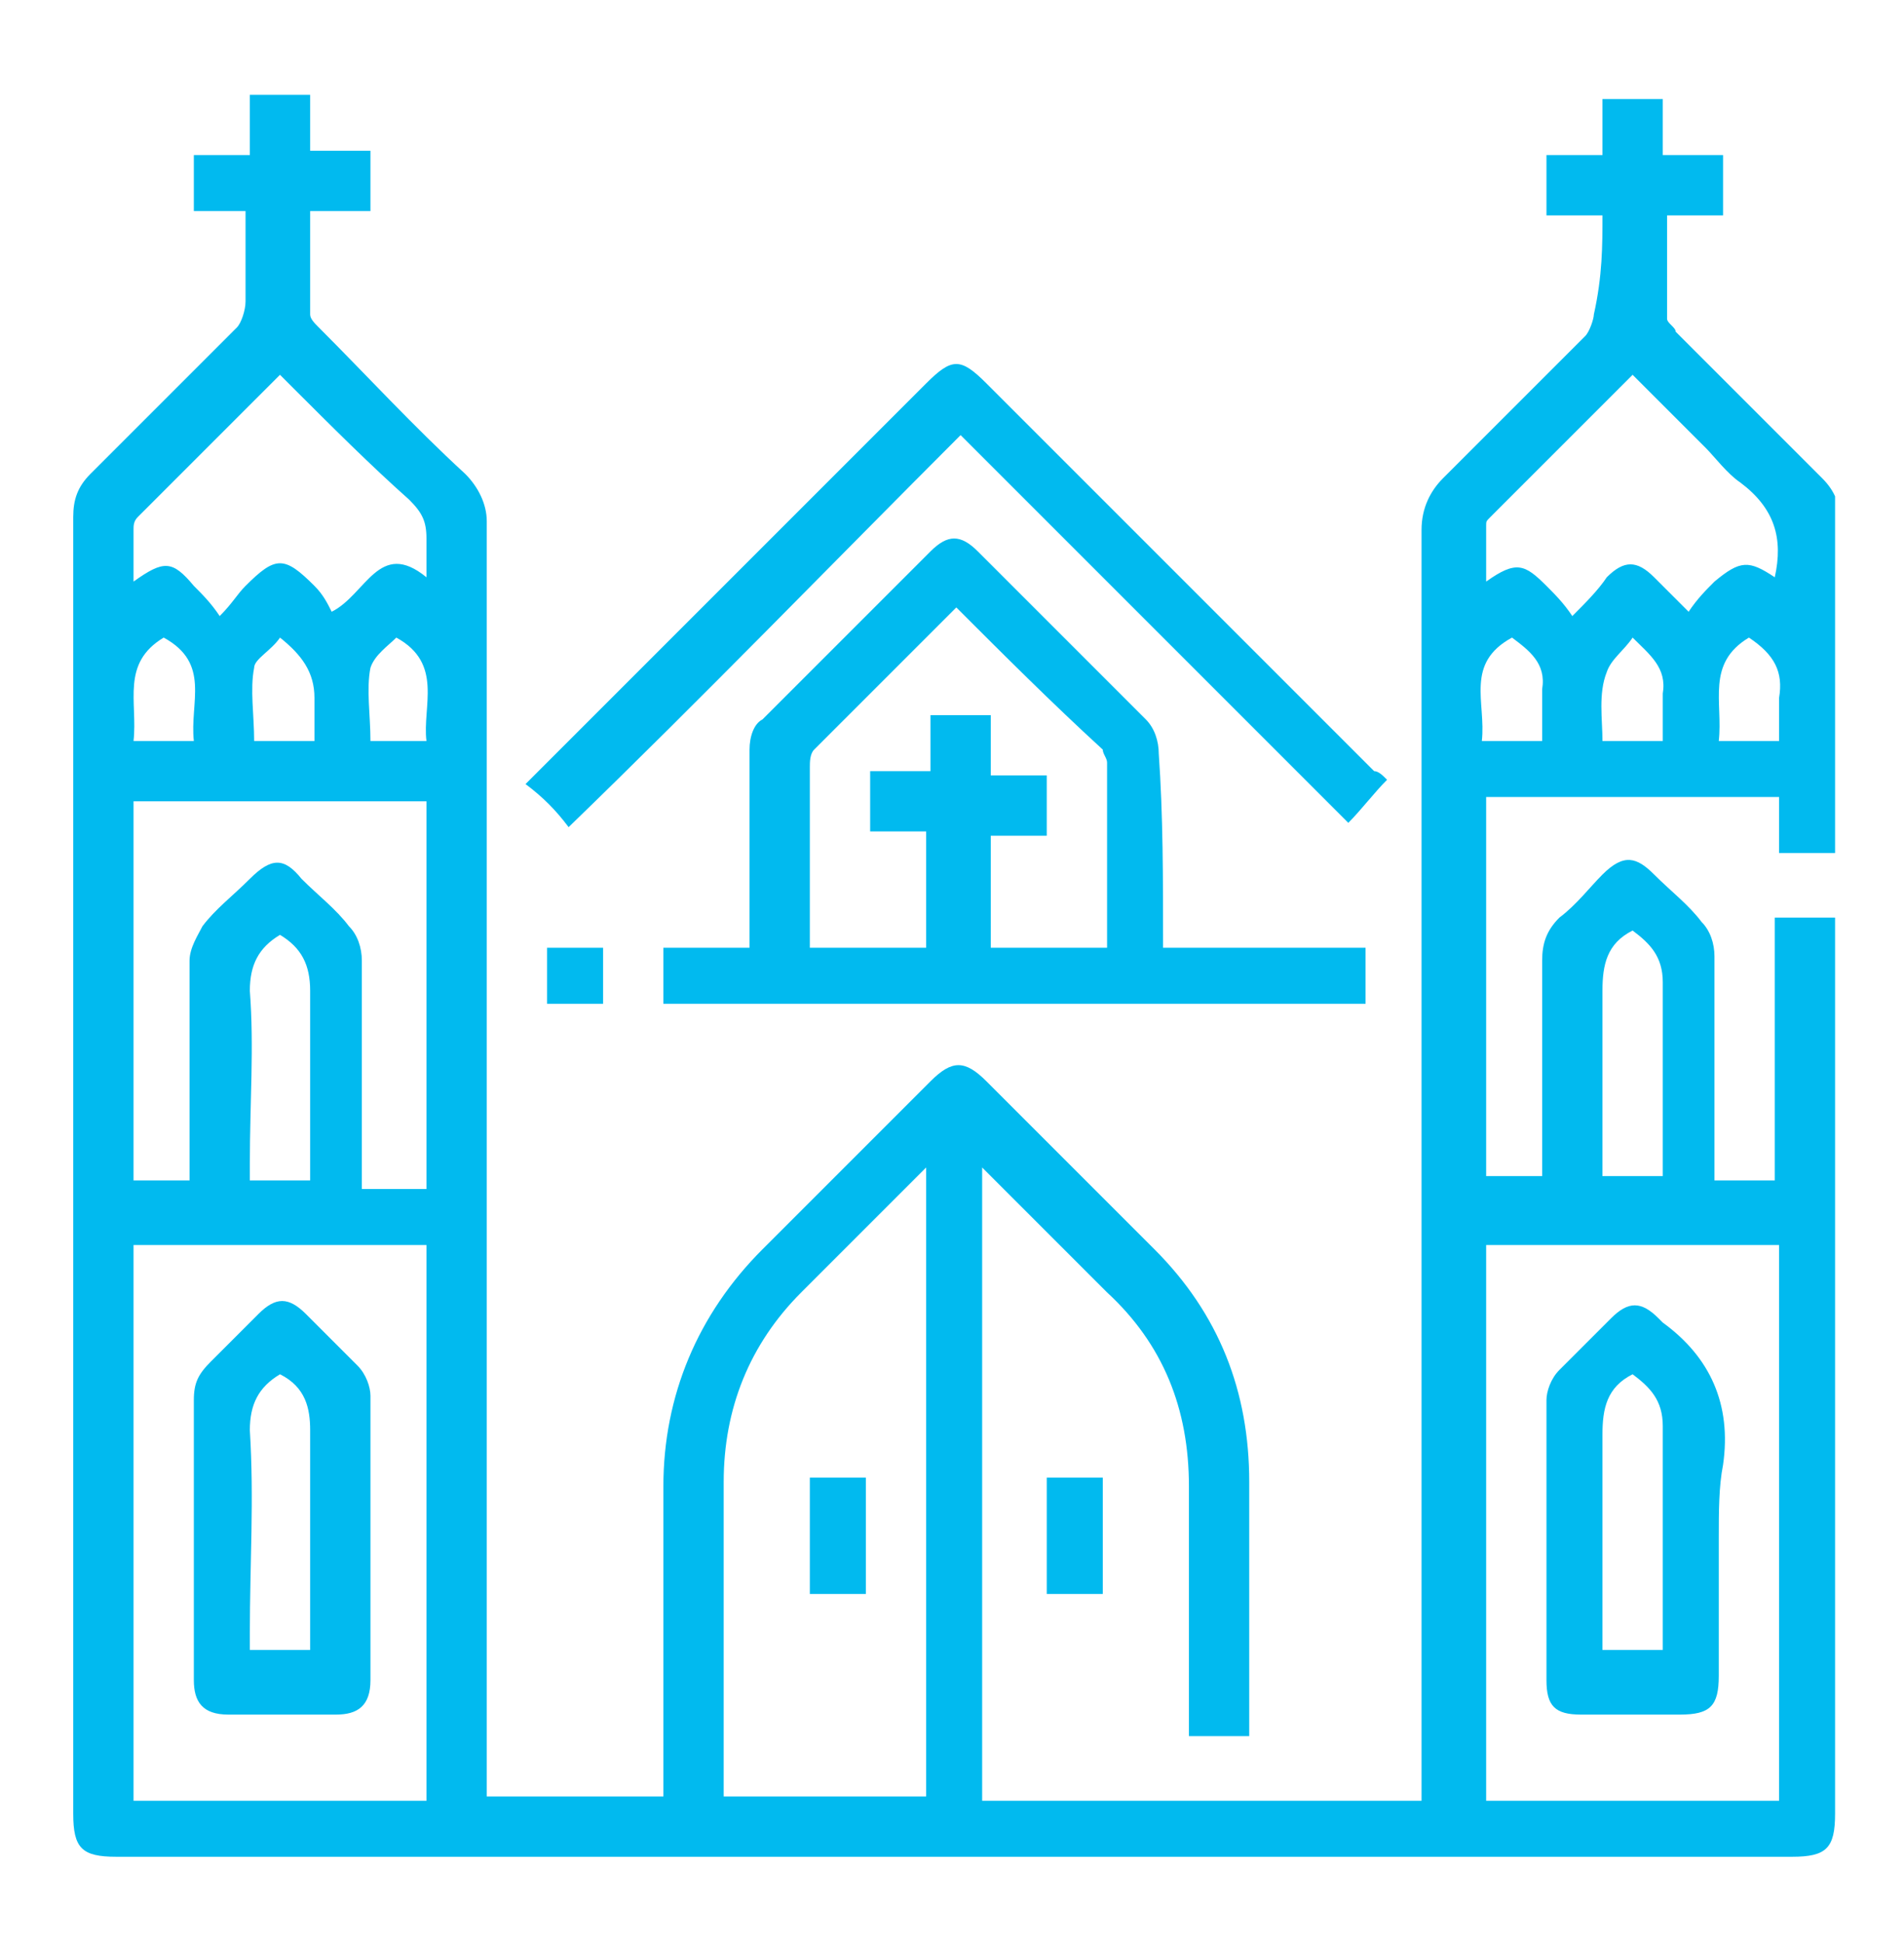
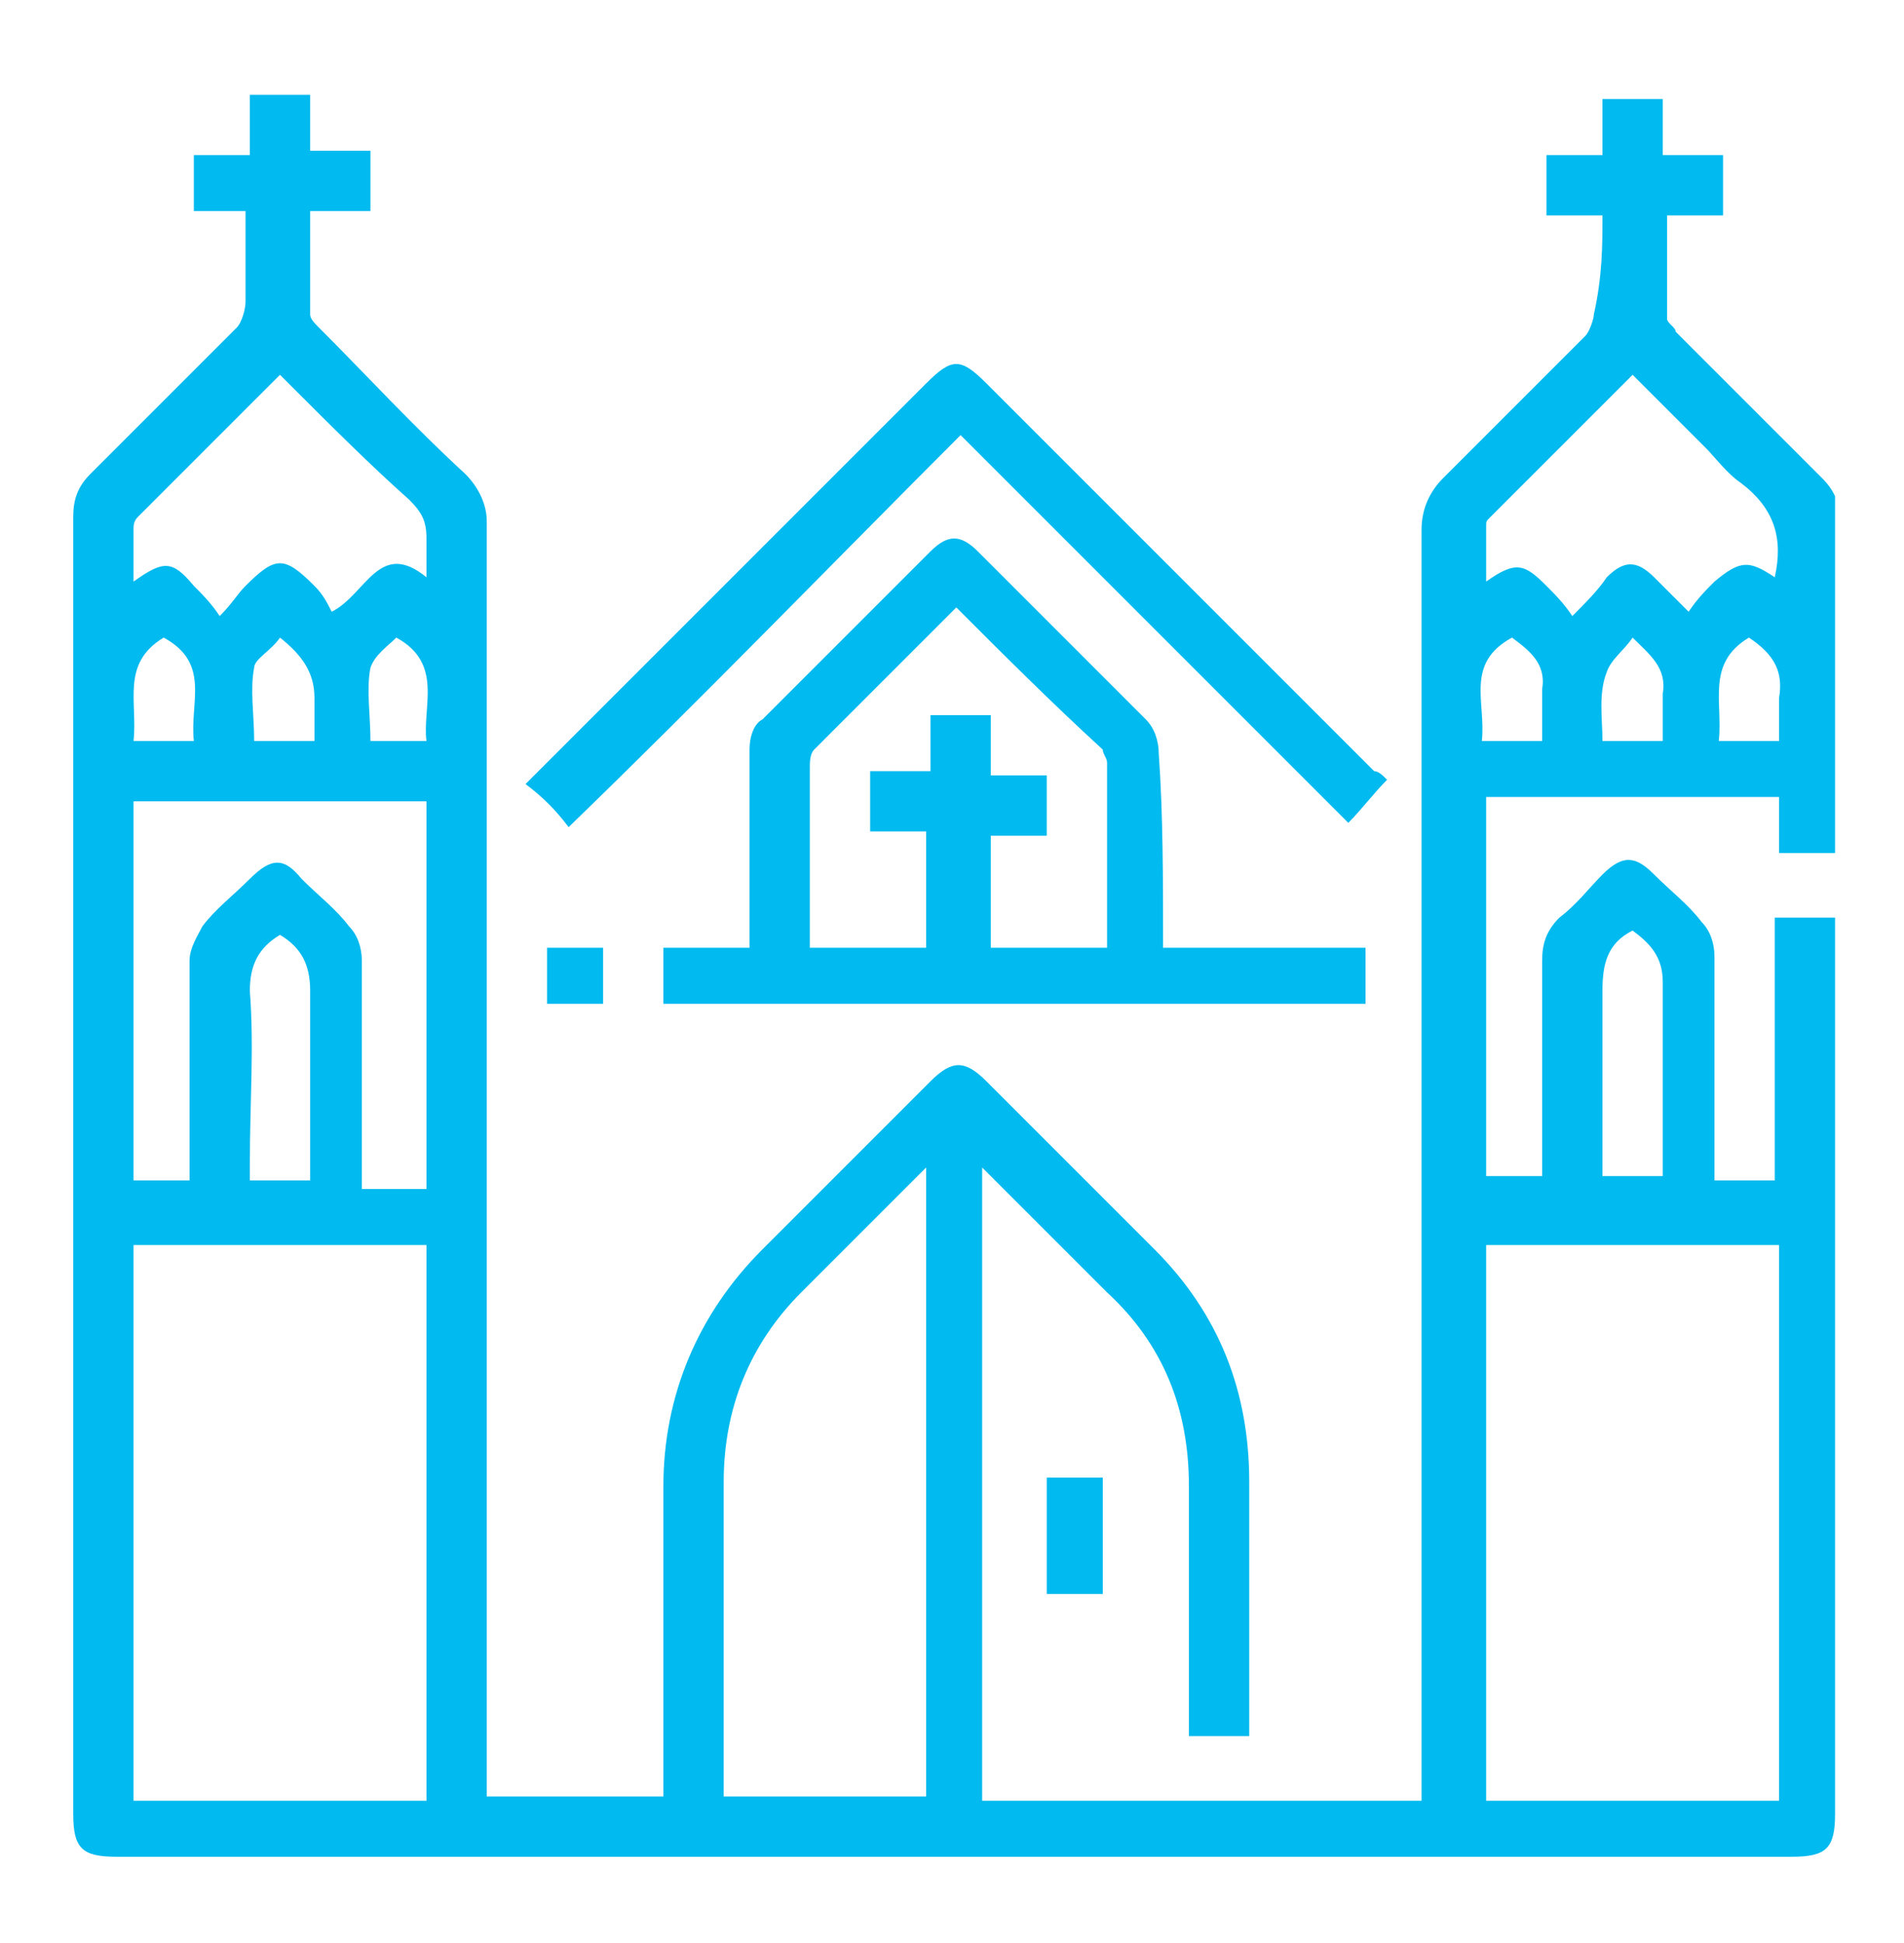
<svg xmlns="http://www.w3.org/2000/svg" xmlns:xlink="http://www.w3.org/1999/xlink" version="1.1" id="Layer_1" x="0px" y="0px" viewBox="0 0 44.2 45.1" style="enable-background:new 0 0 44.2 45.1;" xml:space="preserve">
  <style type="text/css">
	.st0{clip-path:url(#SVGID_00000143619597623871613100000007128812451834201765_);fill:#01BAEF;}
	.st1{fill:#01BAEF;}
	.st2{clip-path:url(#SVGID_00000015314097454466278610000008224615646490701189_);fill:#01BAEF;}
</style>
  <g>
    <defs>
      <rect id="SVGID_1_" x="1.7" y="2.2" width="40.9" height="40.9" />
    </defs>
    <clipPath id="SVGID_00000054248934261869423690000012289082268644141464_">
      <use xlink:href="#SVGID_1_" style="overflow:visible;" />
    </clipPath>
    <path style="clip-path:url(#SVGID_00000054248934261869423690000012289082268644141464_);fill:#01BAEF;" d="M40.6,14.8   c-1,0.6-0.6,1.5-0.7,2.4h1.4c0-0.3,0-0.7,0-1C41.4,15.6,41.2,15.2,40.6,14.8 M37.2,17.2h1.4c0-0.4,0-0.8,0-1.1   c0.1-0.6-0.3-0.9-0.7-1.3c-0.2,0.3-0.5,0.5-0.6,0.8C37.1,16.1,37.2,16.7,37.2,17.2 M35.8,17.2c0-0.4,0-0.8,0-1.2   c0.1-0.6-0.3-0.9-0.7-1.2c-1.1,0.6-0.6,1.5-0.7,2.4H35.8z M9.9,17.2c-0.1-0.8,0.4-1.8-0.7-2.4c-0.2,0.2-0.5,0.4-0.6,0.7   c-0.1,0.5,0,1.1,0,1.7H9.9z M6.5,14.8c-0.2,0.3-0.6,0.5-0.6,0.7c-0.1,0.5,0,1.1,0,1.7h1.4c0-0.3,0-0.7,0-1   C7.3,15.6,7,15.2,6.5,14.8 M4.5,17.2c-0.1-0.9,0.4-1.8-0.7-2.4c-1,0.6-0.6,1.5-0.7,2.4H4.5z M38.6,27.4c0-1.6,0-3.1,0-4.6   c0-0.6-0.3-0.9-0.7-1.2c-0.6,0.3-0.7,0.8-0.7,1.4c0,1,0,2,0,3v1.3H38.6z M6.5,21.7C6,22,5.8,22.4,5.8,23c0.1,1.3,0,2.6,0,4v0.4h1.4   V27c0-1.3,0-2.6,0-4C7.2,22.4,7,22,6.5,21.7 M41.2,13.4c0.2-0.9,0-1.6-0.8-2.2c-0.3-0.2-0.6-0.6-0.8-0.8c-0.6-0.6-1.1-1.1-1.7-1.7   c-1.1,1.1-2.2,2.2-3.3,3.3c-0.1,0.1-0.1,0.1-0.1,0.2c0,0.4,0,0.8,0,1.3c0.7-0.5,0.9-0.4,1.4,0.1c0.2,0.2,0.4,0.4,0.6,0.7   c0.3-0.3,0.6-0.6,0.8-0.9c0.4-0.4,0.7-0.4,1.1,0c0.3,0.3,0.5,0.5,0.8,0.8c0.2-0.3,0.4-0.5,0.6-0.7C40.4,13,40.6,13,41.2,13.4    M5.1,14.3c0.3-0.3,0.4-0.5,0.6-0.7c0.7-0.7,0.9-0.7,1.6,0c0.2,0.2,0.3,0.4,0.4,0.6c0.8-0.4,1.1-1.7,2.2-0.8c0-0.3,0-0.6,0-0.9   c0-0.4-0.1-0.6-0.4-0.9C8.6,10.8,7.7,9.9,6.8,9C6.7,8.9,6.6,8.8,6.5,8.7c-1.1,1.1-2.2,2.2-3.3,3.3c-0.1,0.1-0.1,0.2-0.1,0.3   c0,0.4,0,0.8,0,1.2C3.8,13,4,13,4.5,13.6C4.7,13.8,4.9,14,5.1,14.3 M9.9,27.4v-8.8H3.1v8.8h1.3V27c0-1.6,0-3.2,0-4.7   c0-0.3,0.2-0.6,0.3-0.8c0.3-0.4,0.7-0.7,1.1-1.1c0.5-0.5,0.8-0.5,1.2,0c0.4,0.4,0.8,0.7,1.1,1.1c0.2,0.2,0.3,0.5,0.3,0.8   c0,1.6,0,3.2,0,4.8v0.5H9.9z M41.3,28.9h-6.8v12.9h6.8V28.9z M9.9,28.9H3.1v12.9h6.8V28.9z M21.5,41.8V27.1c-1,1-2,2-2.9,2.9   c-1.2,1.2-1.8,2.7-1.8,4.4c0,2.3,0,4.6,0,6.9c0,0.1,0,0.3,0,0.4H21.5z M37.2,5h-1.3V3.6h1.3V2.3h1.4v1.3h1.4v1.4h-1.3   c0,0.8,0,1.6,0,2.4c0,0.1,0.2,0.2,0.2,0.3c1.1,1.1,2.3,2.3,3.4,3.4c0.3,0.3,0.4,0.6,0.4,0.9c0,2.5,0,4.9,0,7.4c0,0.1,0,0.3,0,0.4   h-1.4v-1.3h-6.8v8.8h1.3V27c0-1.6,0-3.1,0-4.7c0-0.4,0.1-0.7,0.4-1c0.4-0.3,0.7-0.7,1-1c0.5-0.5,0.8-0.4,1.2,0   c0.4,0.4,0.8,0.7,1.1,1.1c0.2,0.2,0.3,0.5,0.3,0.8c0,1.6,0,3.2,0,4.7v0.5h1.4v-6.1h1.4v0.5c0,6.8,0,13.6,0,20.3c0,0.8-0.2,1-1,1   c-13,0-25.9,0-38.9,0c-0.8,0-1-0.2-1-1c0-10,0-20,0-30.1c0-0.4,0.1-0.7,0.4-1c1.1-1.1,2.3-2.3,3.4-3.4c0.1-0.1,0.2-0.4,0.2-0.6   c0-0.7,0-1.4,0-2.1H4.5V3.6h1.3V2.2h1.4v1.3h1.4v1.4H7.2c0,0.8,0,1.6,0,2.4c0,0.1,0.1,0.2,0.2,0.3c1.1,1.1,2.2,2.3,3.4,3.4   c0.3,0.3,0.5,0.7,0.5,1.1c0,9.7,0,19.4,0,29v0.6h4.1v-0.4c0-2.3,0-4.5,0-6.8c0-2.1,0.8-4,2.3-5.5c1.3-1.3,2.6-2.6,3.9-3.9   c0.5-0.5,0.8-0.5,1.3,0c1.3,1.3,2.6,2.6,3.9,3.9c1.5,1.5,2.2,3.3,2.2,5.4c0,1.8,0,3.7,0,5.5v0.4h-1.4V40c0-1.8,0-3.6,0-5.5   c0-1.8-0.6-3.3-1.9-4.5c-0.9-0.9-1.9-1.9-2.9-2.9v14.7h10.2v-0.5c0-9.7,0-19.4,0-29c0-0.5,0.2-0.9,0.5-1.2c1.1-1.1,2.2-2.2,3.3-3.3   c0.1-0.1,0.2-0.4,0.2-0.5C37.2,6.4,37.2,5.7,37.2,5" />
    <path style="clip-path:url(#SVGID_00000054248934261869423690000012289082268644141464_);fill:#01BAEF;" d="M22.2,14.1   c-1.1,1.1-2.2,2.2-3.3,3.3c-0.1,0.1-0.1,0.3-0.1,0.4c0,1.2,0,2.4,0,3.6V22h2.7v-2.7h-1.3v-1.4h1.4v-1.3h1.4v1.4h1.3v1.4h-1.3V22   h2.7c0-1.5,0-2.9,0-4.3c0-0.1-0.1-0.2-0.1-0.3C24.4,16.3,23.3,15.2,22.2,14.1 M27,22h4.7v1.3H15.4V22h2v-0.5c0-1.4,0-2.8,0-4.1   c0-0.3,0.1-0.6,0.3-0.7c1.3-1.3,2.6-2.6,3.9-3.9c0.4-0.4,0.7-0.4,1.1,0c1.3,1.3,2.6,2.6,3.9,3.9c0.2,0.2,0.3,0.5,0.3,0.8   C27,18.9,27,20.4,27,22" />
    <path style="clip-path:url(#SVGID_00000054248934261869423690000012289082268644141464_);fill:#01BAEF;" d="M32.2,18.1   c-0.3,0.3-0.6,0.7-0.9,1c-3-3-6-6-9-9c-3,3-6,6.1-9.1,9.1c-0.3-0.4-0.6-0.7-1-1c0.1-0.1,0.2-0.2,0.3-0.3c3-3,6-6,9-9   c0.6-0.6,0.8-0.6,1.4,0c3,3,6,6,9,9C32,17.9,32.1,18,32.2,18.1" />
  </g>
  <rect x="24.3" y="34.3" class="st1" width="1.3" height="2.7" />
  <rect x="12.7" y="22" class="st1" width="1.3" height="1.3" />
-   <rect x="18.8" y="34.3" class="st1" width="1.3" height="2.7" />
  <g>
    <defs>
-       <rect id="SVGID_00000142170799235976123690000014950182660626154626_" x="1.7" y="2.2" width="40.9" height="40.9" />
-     </defs>
+       </defs>
    <clipPath id="SVGID_00000077284580409118526110000014248556736007440304_">
      <use xlink:href="#SVGID_00000142170799235976123690000014950182660626154626_" style="overflow:visible;" />
    </clipPath>
    <path style="clip-path:url(#SVGID_00000077284580409118526110000014248556736007440304_);fill:#01BAEF;" d="M6.5,31.9   c-0.5,0.3-0.7,0.7-0.7,1.3c0.1,1.6,0,3.1,0,4.7v0.4h1.4c0-1.7,0-3.4,0-5.1C7.2,32.7,7.1,32.2,6.5,31.9 M4.5,35.7c0-1.1,0-2.1,0-3.2   c0-0.4,0.1-0.6,0.4-0.9c0.4-0.4,0.7-0.7,1.1-1.1c0.4-0.4,0.7-0.4,1.1,0c0.4,0.4,0.8,0.8,1.2,1.2c0.2,0.2,0.3,0.5,0.3,0.7   c0,2.2,0,4.4,0,6.6c0,0.6-0.3,0.8-0.8,0.8c-0.8,0-1.6,0-2.5,0c-0.6,0-0.8-0.3-0.8-0.8C4.5,37.8,4.5,36.7,4.5,35.7" />
    <path style="clip-path:url(#SVGID_00000077284580409118526110000014248556736007440304_);fill:#01BAEF;" d="M38.6,38.4   c0-1.8,0-3.5,0-5.3c0-0.6-0.3-0.9-0.7-1.2c-0.6,0.3-0.7,0.8-0.7,1.4c0,1.4,0,2.9,0,4.3v0.7H38.6z M39.9,35.7c0,1.1,0,2.1,0,3.2   c0,0.7-0.2,0.9-0.9,0.9c-0.8,0-1.6,0-2.3,0c-0.6,0-0.8-0.2-0.8-0.8c0-2.2,0-4.3,0-6.5c0-0.2,0.1-0.5,0.3-0.7   c0.4-0.4,0.8-0.8,1.2-1.2c0.4-0.4,0.7-0.4,1.1,0c0,0,0.1,0.1,0.1,0.1c1.1,0.8,1.6,1.9,1.4,3.3C39.9,34.5,39.9,35.1,39.9,35.7" />
  </g>
</svg>